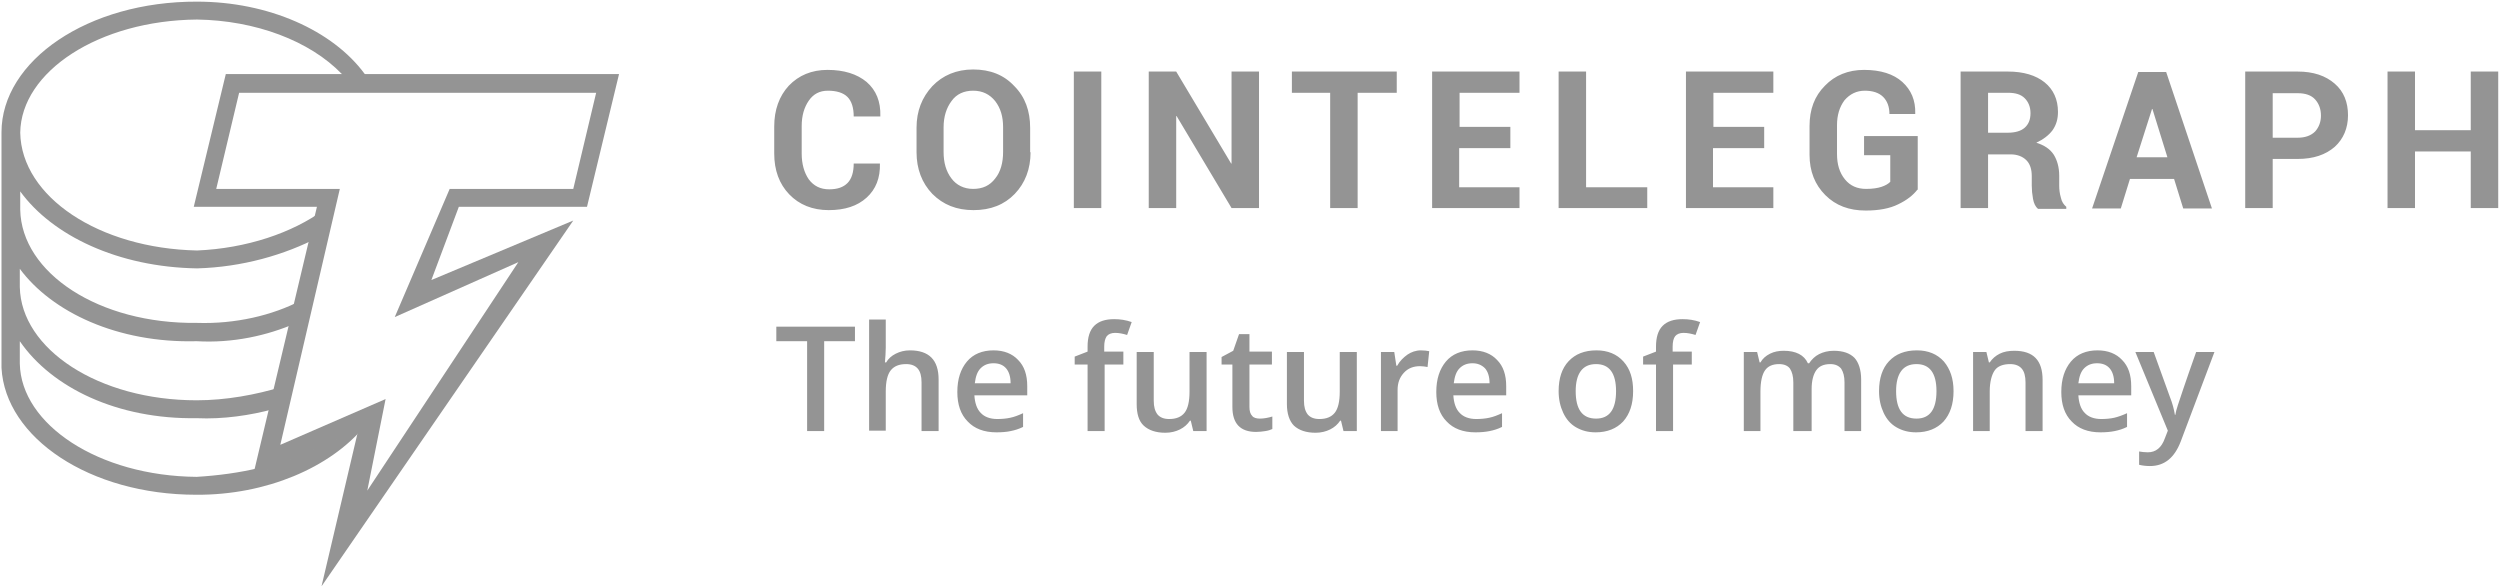
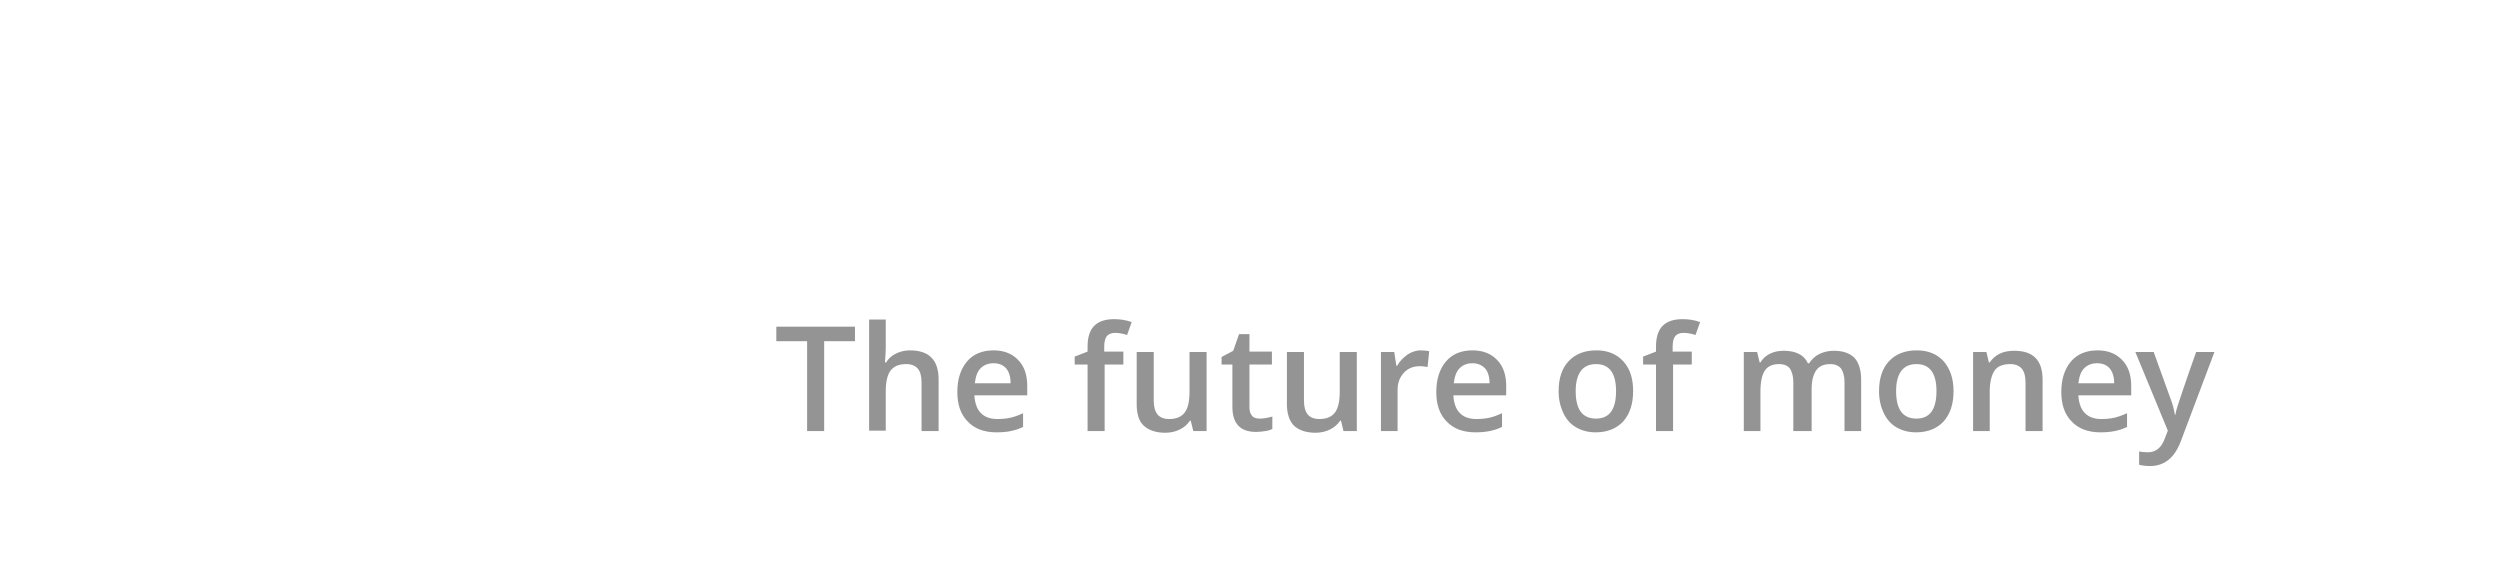
<svg xmlns="http://www.w3.org/2000/svg" width="1292" height="303" viewBox="0 0 1292 303" fill="none">
-   <path d="M188.086 220.635L134.323 244.076V241.71C124.001 244.291 112.388 245.796 101.635 246.441C50.883 246.011 10.883 219.345 10.238 187.947V176.334C26.797 200.42 60.775 216.764 101.635 216.119C115.398 216.764 129.592 214.614 141.42 211.388L146.151 199.775C132.173 204.076 116.689 206.872 101.635 206.872C50.883 206.872 10.883 180.42 10.238 148.378V138.915C26.797 161.281 60.775 177.41 101.635 176.334C120.13 177.41 137.979 173.539 153.248 166.872L155.613 155.259C140.775 163.001 121.635 167.517 101.85 166.872C51.098 167.517 11.098 141.066 10.453 108.378V98.915C27.012 121.711 60.99 138.055 101.85 138.7C125.076 138.055 147.011 131.818 165.076 122.356L167.441 108.378C151.097 120.421 127.226 128.378 101.85 129.453C51.098 128.378 11.098 101.711 10.453 68.593C10.883 36.98 51.098 10.529 101.85 10.099C131.957 10.529 160.129 21.066 176.688 38.271L178.409 41.066H190.237L188.516 38.271C171.957 15.69 138.624 0.851 101.85 0.851C45.506 0.636 0.775 31.389 0.775 68.378V70.743V190.098C2.711 226.227 46.367 255.689 101.42 255.689C137.764 255.904 170.667 241.495 188.086 220.635Z" fill="#949494" />
-   <path d="M166.158 303L185.082 222.57L130.674 246.226L163.792 106.872H100.137L116.696 38.27H319.92L303.361 106.872H237.125L222.932 144.721L296.265 113.969L166.158 303ZM199.276 206.226L189.814 253.538L267.878 135.474L204.007 163.861L232.394 97.625H296.265L308.093 47.948H123.577L111.75 97.625H175.62L144.868 229.882L199.276 206.226Z" fill="#949494" />
-   <path d="M454.744 84.292V84.507C454.96 92.034 452.594 97.84 447.863 102.141C443.132 106.442 436.68 108.593 428.293 108.593C419.906 108.593 413.024 105.797 407.863 100.421C402.702 95.044 400.121 87.948 400.121 79.346V65.367C400.121 56.765 402.702 49.668 407.648 44.292C412.809 38.916 419.476 36.12 427.648 36.12C436.25 36.12 442.917 38.27 447.863 42.356C452.809 46.658 455.175 52.464 454.96 59.991V60.206H441.196C441.196 55.69 440.121 52.249 437.97 50.099C435.82 47.948 432.379 46.873 427.863 46.873C423.562 46.873 420.336 48.593 417.97 52.034C415.605 55.475 414.315 59.776 414.315 65.152V79.346C414.315 84.722 415.605 89.238 417.97 92.679C420.551 96.12 423.992 97.84 428.508 97.84C432.809 97.84 435.82 96.765 437.97 94.614C440.121 92.464 441.196 89.023 441.196 84.507H454.744V84.292ZM532.593 78.7C532.593 87.302 529.798 94.614 524.421 100.206C519.045 105.797 511.948 108.593 503.131 108.593C494.314 108.593 487.432 105.797 481.841 100.206C476.465 94.614 473.669 87.302 473.669 78.7V66.012C473.669 57.41 476.465 50.313 481.841 44.507C487.217 38.916 494.314 35.905 502.916 35.905C511.733 35.905 518.83 38.701 524.206 44.507C529.798 50.098 532.378 57.41 532.378 66.012V78.7H532.593ZM518.4 65.797C518.4 60.206 517.11 55.905 514.314 52.249C511.518 48.808 507.862 46.873 502.916 46.873C498.185 46.873 494.314 48.593 491.734 52.249C489.153 55.69 487.647 60.206 487.647 65.797V78.485C487.647 84.077 488.938 88.593 491.734 92.249C494.314 95.69 498.185 97.625 502.916 97.625C507.862 97.625 511.518 95.905 514.314 92.249C517.11 88.808 518.4 84.077 518.4 78.485V65.797ZM569.152 107.517H554.959V36.98H569.152V107.517ZM650.657 107.517H636.464L608.077 59.991H607.862V107.517H593.668V36.98H607.862L636.249 84.507H636.464V36.98H650.657V107.517ZM721.84 47.948H701.625V107.517H687.431V47.948H667.647V36.98H721.84V47.948ZM780.334 76.55H754.098V96.765H785.28V107.517H740.119V36.98H785.28V47.948H754.313V65.582H780.549V76.55H780.334ZM819.689 96.765H851.301V107.517H805.495V36.98H819.689V96.765ZM911.516 76.55H885.28V96.765H916.462V107.517H871.301V36.98H916.462V47.948H885.495V65.582H911.731V76.55H911.516ZM990.871 98.055C988.72 100.851 985.494 103.431 980.978 105.582C976.677 107.733 971.086 108.808 964.204 108.808C955.602 108.808 948.72 106.227 943.344 100.851C937.968 95.475 935.172 88.593 935.172 79.991V65.152C935.172 56.55 937.753 49.668 943.129 44.292C948.29 38.916 955.172 36.12 963.344 36.12C971.946 36.12 978.612 38.27 983.129 42.356C987.645 46.443 990.01 51.819 989.795 58.701V58.916H976.462C976.462 55.26 975.387 52.249 973.236 50.099C971.086 47.948 967.86 46.873 963.774 46.873C959.473 46.873 956.032 48.593 953.236 51.819C950.656 55.26 949.365 59.561 949.365 64.722V79.561C949.365 84.937 950.656 89.238 953.451 92.679C956.247 96.12 959.903 97.625 964.419 97.625C967.86 97.625 970.44 97.195 972.376 96.55C974.311 95.905 975.817 95.044 976.892 93.969V80.206H963.344V70.313H991.086V98.055H990.871ZM1027.43 79.346V107.517H1013.24V36.98H1037.75C1045.71 36.98 1052.16 38.916 1056.68 42.572C1061.19 46.227 1063.56 51.389 1063.56 57.84C1063.56 61.496 1062.7 64.507 1060.76 67.303C1058.83 69.883 1056.03 72.034 1052.38 73.754C1056.46 75.045 1059.47 76.98 1061.41 79.991C1063.13 82.786 1064.2 86.442 1064.2 90.743V95.905C1064.2 97.84 1064.42 99.991 1065.06 102.141C1065.49 104.292 1066.57 105.797 1067.86 106.872V107.948H1053.24C1051.95 106.872 1051.09 105.152 1050.66 102.786C1050.23 100.421 1050.01 98.055 1050.01 95.905V90.958C1050.01 87.518 1049.15 84.722 1047.21 82.786C1045.28 80.851 1042.48 79.776 1039.04 79.776H1027.43V79.346ZM1027.43 68.593H1037.54C1041.41 68.593 1044.42 67.733 1046.35 66.012C1048.29 64.292 1049.36 61.926 1049.36 58.486C1049.36 55.26 1048.29 52.679 1046.35 50.744C1044.42 48.808 1041.62 47.948 1037.75 47.948H1027.43V68.593ZM1123.56 92.464H1100.76L1096.03 107.733H1081.19L1105.06 37.195H1119.47L1143.13 107.733H1128.29L1123.56 92.464ZM1104.2 81.281H1120.12L1112.38 56.335H1112.16L1104.2 81.281ZM1174.53 81.926V107.517H1160.33V36.98H1187.43C1195.6 36.98 1201.84 39.131 1206.57 43.217C1211.3 47.303 1213.45 52.894 1213.45 59.561C1213.45 66.227 1211.08 71.819 1206.57 75.905C1201.84 79.991 1195.6 82.141 1187.43 82.141H1174.53V81.926ZM1174.53 71.174H1187.43C1191.3 71.174 1194.31 70.098 1196.46 67.948C1198.4 65.797 1199.47 63.002 1199.47 59.776C1199.47 56.335 1198.4 53.539 1196.46 51.389C1194.53 49.238 1191.51 48.163 1187.43 48.163H1174.53V71.174ZM1291.08 107.517H1276.89V78.27H1248.07V107.517H1233.88V36.98H1248.07V67.303H1276.89V36.98H1291.08V107.517Z" fill="#949494" />
  <path d="M425.932 222.786H417.115V176.335H401.201V168.808H441.846V176.335H425.932V222.786ZM485.072 222.786H476.255V197.625C476.255 194.399 475.609 192.034 474.319 190.528C473.029 189.023 471.093 188.163 468.298 188.163C464.642 188.163 462.061 189.238 460.341 191.388C458.62 193.539 457.76 197.195 457.76 202.356V222.571H449.158V165.152H457.76V179.776C457.76 182.141 457.545 184.507 457.33 187.302H457.975C459.05 185.367 460.771 183.861 462.921 182.786C465.072 181.711 467.437 181.066 470.233 181.066C480.125 181.066 485.072 186.012 485.072 196.12V222.786ZM514.964 223.431C508.512 223.431 503.566 221.496 500.125 217.84C496.469 214.184 494.749 209.023 494.749 202.571C494.749 195.904 496.469 190.743 499.695 186.872C502.921 183.001 507.652 181.066 513.459 181.066C518.835 181.066 523.136 182.786 526.147 186.012C529.373 189.238 530.878 193.754 530.878 199.56V204.291H503.566C503.781 208.162 504.857 211.388 506.792 213.324C508.727 215.474 511.738 216.55 515.394 216.55C517.76 216.55 520.125 216.334 522.061 215.904C524.211 215.474 526.362 214.614 528.727 213.539V220.635C526.577 221.711 524.426 222.356 522.276 222.786C520.34 223.216 517.76 223.431 514.964 223.431ZM513.459 187.732C510.663 187.732 508.512 188.593 506.792 190.313C505.072 192.033 504.211 194.614 503.781 198.055H522.276C522.276 194.614 521.416 192.033 519.91 190.313C518.405 188.593 516.254 187.732 513.459 187.732ZM580.77 188.378H570.878V222.786H562.061V188.378H555.394V184.292L562.061 181.711V179.13C562.061 174.399 563.136 170.743 565.501 168.378C567.867 166.012 571.308 164.937 575.824 164.937C578.835 164.937 581.845 165.367 584.856 166.442L582.491 173.109C580.34 172.464 578.405 172.034 576.254 172.034C574.319 172.034 572.813 172.679 571.953 173.754C571.093 175.044 570.663 176.765 570.663 179.13V181.711H580.555V188.378H580.77ZM616.684 222.786L615.394 217.41H614.964C613.673 219.345 611.953 220.851 609.802 221.926C607.652 223.001 605.071 223.646 602.275 223.646C597.329 223.646 593.673 222.356 591.093 219.99C588.512 217.625 587.437 213.754 587.437 208.808V181.926H596.254V207.087C596.254 210.313 596.899 212.463 598.189 214.184C599.48 215.689 601.415 216.55 604.211 216.55C607.867 216.55 610.447 215.474 612.168 213.324C613.888 211.173 614.748 207.517 614.748 202.356V181.926H623.566V222.786H616.684ZM651.092 216.334C653.243 216.334 655.393 215.904 657.544 215.259V221.711C656.684 222.141 655.393 222.571 653.888 222.786C652.383 223.001 650.877 223.216 649.157 223.216C640.985 223.216 636.899 218.915 636.899 210.313V188.378H631.307V184.507L637.329 181.281L640.34 172.679H645.716V181.711H657.329V188.378H645.716V210.313C645.716 212.464 646.146 213.969 647.221 215.044C647.867 215.904 649.372 216.334 651.092 216.334ZM694.318 222.786L693.028 217.41H692.597C691.307 219.345 689.587 220.851 687.436 221.926C685.286 223.001 682.705 223.646 679.909 223.646C674.963 223.646 671.307 222.356 668.727 219.99C666.361 217.625 665.071 213.754 665.071 208.808V181.926H673.888V207.087C673.888 210.313 674.533 212.463 675.823 214.184C677.114 215.689 679.049 216.55 681.845 216.55C685.501 216.55 688.081 215.474 689.802 213.324C691.522 211.173 692.382 207.517 692.382 202.356V181.926H701.2V222.786H694.318ZM734.318 181.066C736.038 181.066 737.544 181.281 738.619 181.496L737.759 189.668C736.468 189.453 735.178 189.238 733.888 189.238C730.447 189.238 727.651 190.313 725.501 192.679C723.35 195.044 722.275 197.84 722.275 201.496V222.786H713.673V181.926H720.554L721.63 189.023H722.06C723.35 186.657 725.285 184.722 727.436 183.216C729.371 181.926 731.737 181.066 734.318 181.066ZM762.49 223.431C756.038 223.431 751.092 221.496 747.651 217.84C743.995 214.184 742.275 209.023 742.275 202.571C742.275 195.904 743.995 190.743 747.221 186.872C750.447 183.001 755.178 181.066 760.984 181.066C766.361 181.066 770.662 182.786 773.672 186.012C776.898 189.238 778.404 193.754 778.404 199.56V204.291H751.092C751.307 208.162 752.382 211.388 754.318 213.324C756.253 215.474 759.264 216.55 762.92 216.55C765.285 216.55 767.651 216.334 769.586 215.904C771.737 215.474 773.887 214.614 776.253 213.539V220.635C774.102 221.711 771.952 222.356 769.801 222.786C767.651 223.216 765.285 223.431 762.49 223.431ZM760.984 187.732C758.189 187.732 756.038 188.593 754.318 190.313C752.597 192.033 751.737 194.614 751.307 198.055H769.801C769.801 194.614 768.941 192.033 767.436 190.313C765.715 188.593 763.565 187.732 760.984 187.732ZM843.995 202.141C843.995 208.808 842.274 213.969 838.833 217.84C835.392 221.496 830.661 223.431 824.64 223.431C820.769 223.431 817.543 222.571 814.532 220.851C811.522 219.13 809.371 216.55 807.866 213.324C806.36 210.098 805.5 206.442 805.5 202.141C805.5 195.474 807.221 190.313 810.661 186.657C814.102 183.001 818.833 181.066 825.07 181.066C830.876 181.066 835.607 183.001 839.048 186.872C842.489 190.743 843.995 195.689 843.995 202.141ZM814.317 202.141C814.317 211.603 817.758 216.334 824.855 216.334C831.737 216.334 835.177 211.603 835.177 202.141C835.177 192.894 831.737 188.163 824.855 188.163C821.199 188.163 818.618 189.453 816.898 191.818C815.177 194.184 814.317 197.625 814.317 202.141ZM874.532 188.378H864.64V222.786H855.822V188.378H849.156V184.292L855.822 181.711V179.13C855.822 174.399 856.898 170.743 859.263 168.378C861.629 166.012 865.07 164.937 869.586 164.937C872.597 164.937 875.607 165.367 878.618 166.442L876.252 173.109C874.102 172.464 872.166 172.034 870.016 172.034C868.08 172.034 866.575 172.679 865.715 173.754C864.855 174.829 864.425 176.765 864.425 179.13V181.711H874.317V188.378H874.532ZM935.607 222.786H926.79V197.625C926.79 194.399 926.145 192.249 925.069 190.528C923.994 189.023 922.059 188.163 919.478 188.163C916.037 188.163 913.672 189.238 912.166 191.388C910.661 193.539 909.801 197.195 909.801 202.356V222.786H901.199V181.926H908.08L909.371 187.302H909.801C910.876 185.367 912.596 183.861 914.747 182.786C916.897 181.711 919.263 181.281 921.844 181.281C928.08 181.281 932.381 183.431 934.317 187.732H934.962C936.252 185.797 937.973 184.077 940.123 183.001C942.274 181.926 944.854 181.281 947.65 181.281C952.596 181.281 956.037 182.571 958.402 184.937C960.553 187.302 961.843 191.173 961.843 196.12V222.786H953.241V197.625C953.241 194.399 952.596 192.249 951.521 190.528C950.231 189.023 948.51 188.163 945.929 188.163C942.489 188.163 940.123 189.238 938.618 191.388C937.112 193.539 936.252 196.765 936.252 201.066V222.786H935.607ZM1009.59 202.141C1009.59 208.808 1007.86 213.969 1004.42 217.84C1000.98 221.496 996.252 223.431 990.23 223.431C986.359 223.431 983.134 222.571 980.123 220.851C977.112 219.13 974.962 216.55 973.456 213.324C971.951 210.098 971.091 206.442 971.091 202.141C971.091 195.474 972.811 190.313 976.252 186.657C979.693 183.001 984.424 181.066 990.66 181.066C996.467 181.066 1001.2 183.001 1004.64 186.872C1007.86 190.743 1009.59 195.689 1009.59 202.141ZM979.908 202.141C979.908 211.603 983.349 216.334 990.445 216.334C997.327 216.334 1000.77 211.603 1000.77 202.141C1000.77 192.894 997.327 188.163 990.445 188.163C986.789 188.163 984.209 189.453 982.488 191.818C980.768 194.184 979.908 197.625 979.908 202.141ZM1055.61 222.786H1046.79V197.625C1046.79 194.399 1046.14 192.034 1044.85 190.528C1043.56 189.023 1041.63 188.163 1038.83 188.163C1035.18 188.163 1032.38 189.238 1030.88 191.388C1029.37 193.539 1028.29 197.195 1028.29 202.356V222.786H1019.69V181.926H1026.57L1027.86 187.302H1028.29C1029.58 185.367 1031.31 183.861 1033.46 182.786C1035.61 181.711 1038.19 181.281 1040.98 181.281C1050.88 181.281 1055.61 186.227 1055.61 196.335V222.786ZM1085.5 223.431C1079.05 223.431 1074.1 221.496 1070.66 217.84C1067 214.184 1065.28 209.023 1065.28 202.571C1065.28 195.904 1067 190.743 1070.23 186.872C1073.46 183.001 1078.19 181.066 1083.99 181.066C1089.37 181.066 1093.67 182.786 1096.68 186.012C1099.91 189.238 1101.41 193.754 1101.41 199.56V204.291H1074.1C1074.32 208.162 1075.39 211.388 1077.33 213.324C1079.26 215.474 1082.27 216.55 1085.93 216.55C1088.29 216.55 1090.66 216.334 1092.6 215.904C1094.53 215.474 1096.9 214.614 1099.26 213.539V220.635C1097.11 221.711 1094.96 222.356 1092.81 222.786C1090.66 223.216 1088.29 223.431 1085.5 223.431ZM1083.78 187.732C1080.98 187.732 1078.83 188.593 1077.11 190.313C1075.39 192.033 1074.53 194.614 1074.1 198.055H1092.6C1092.6 194.614 1091.74 192.033 1090.23 190.313C1088.72 188.593 1086.57 187.732 1083.78 187.732ZM1103.56 181.926H1113.03L1121.41 205.152C1122.7 208.377 1123.56 211.603 1123.99 214.399H1124.21C1124.42 213.109 1124.85 211.388 1125.5 209.453C1126.14 207.517 1129.15 198.27 1134.96 181.926H1144.42L1127 228.162C1123.78 236.549 1118.62 240.85 1111.09 240.85C1109.15 240.85 1107.22 240.635 1105.5 240.205V233.324C1106.79 233.539 1108.29 233.754 1110.01 233.754C1114.1 233.754 1117.11 231.388 1118.83 226.442L1120.34 222.571L1103.56 181.926Z" fill="#949494" />
</svg>